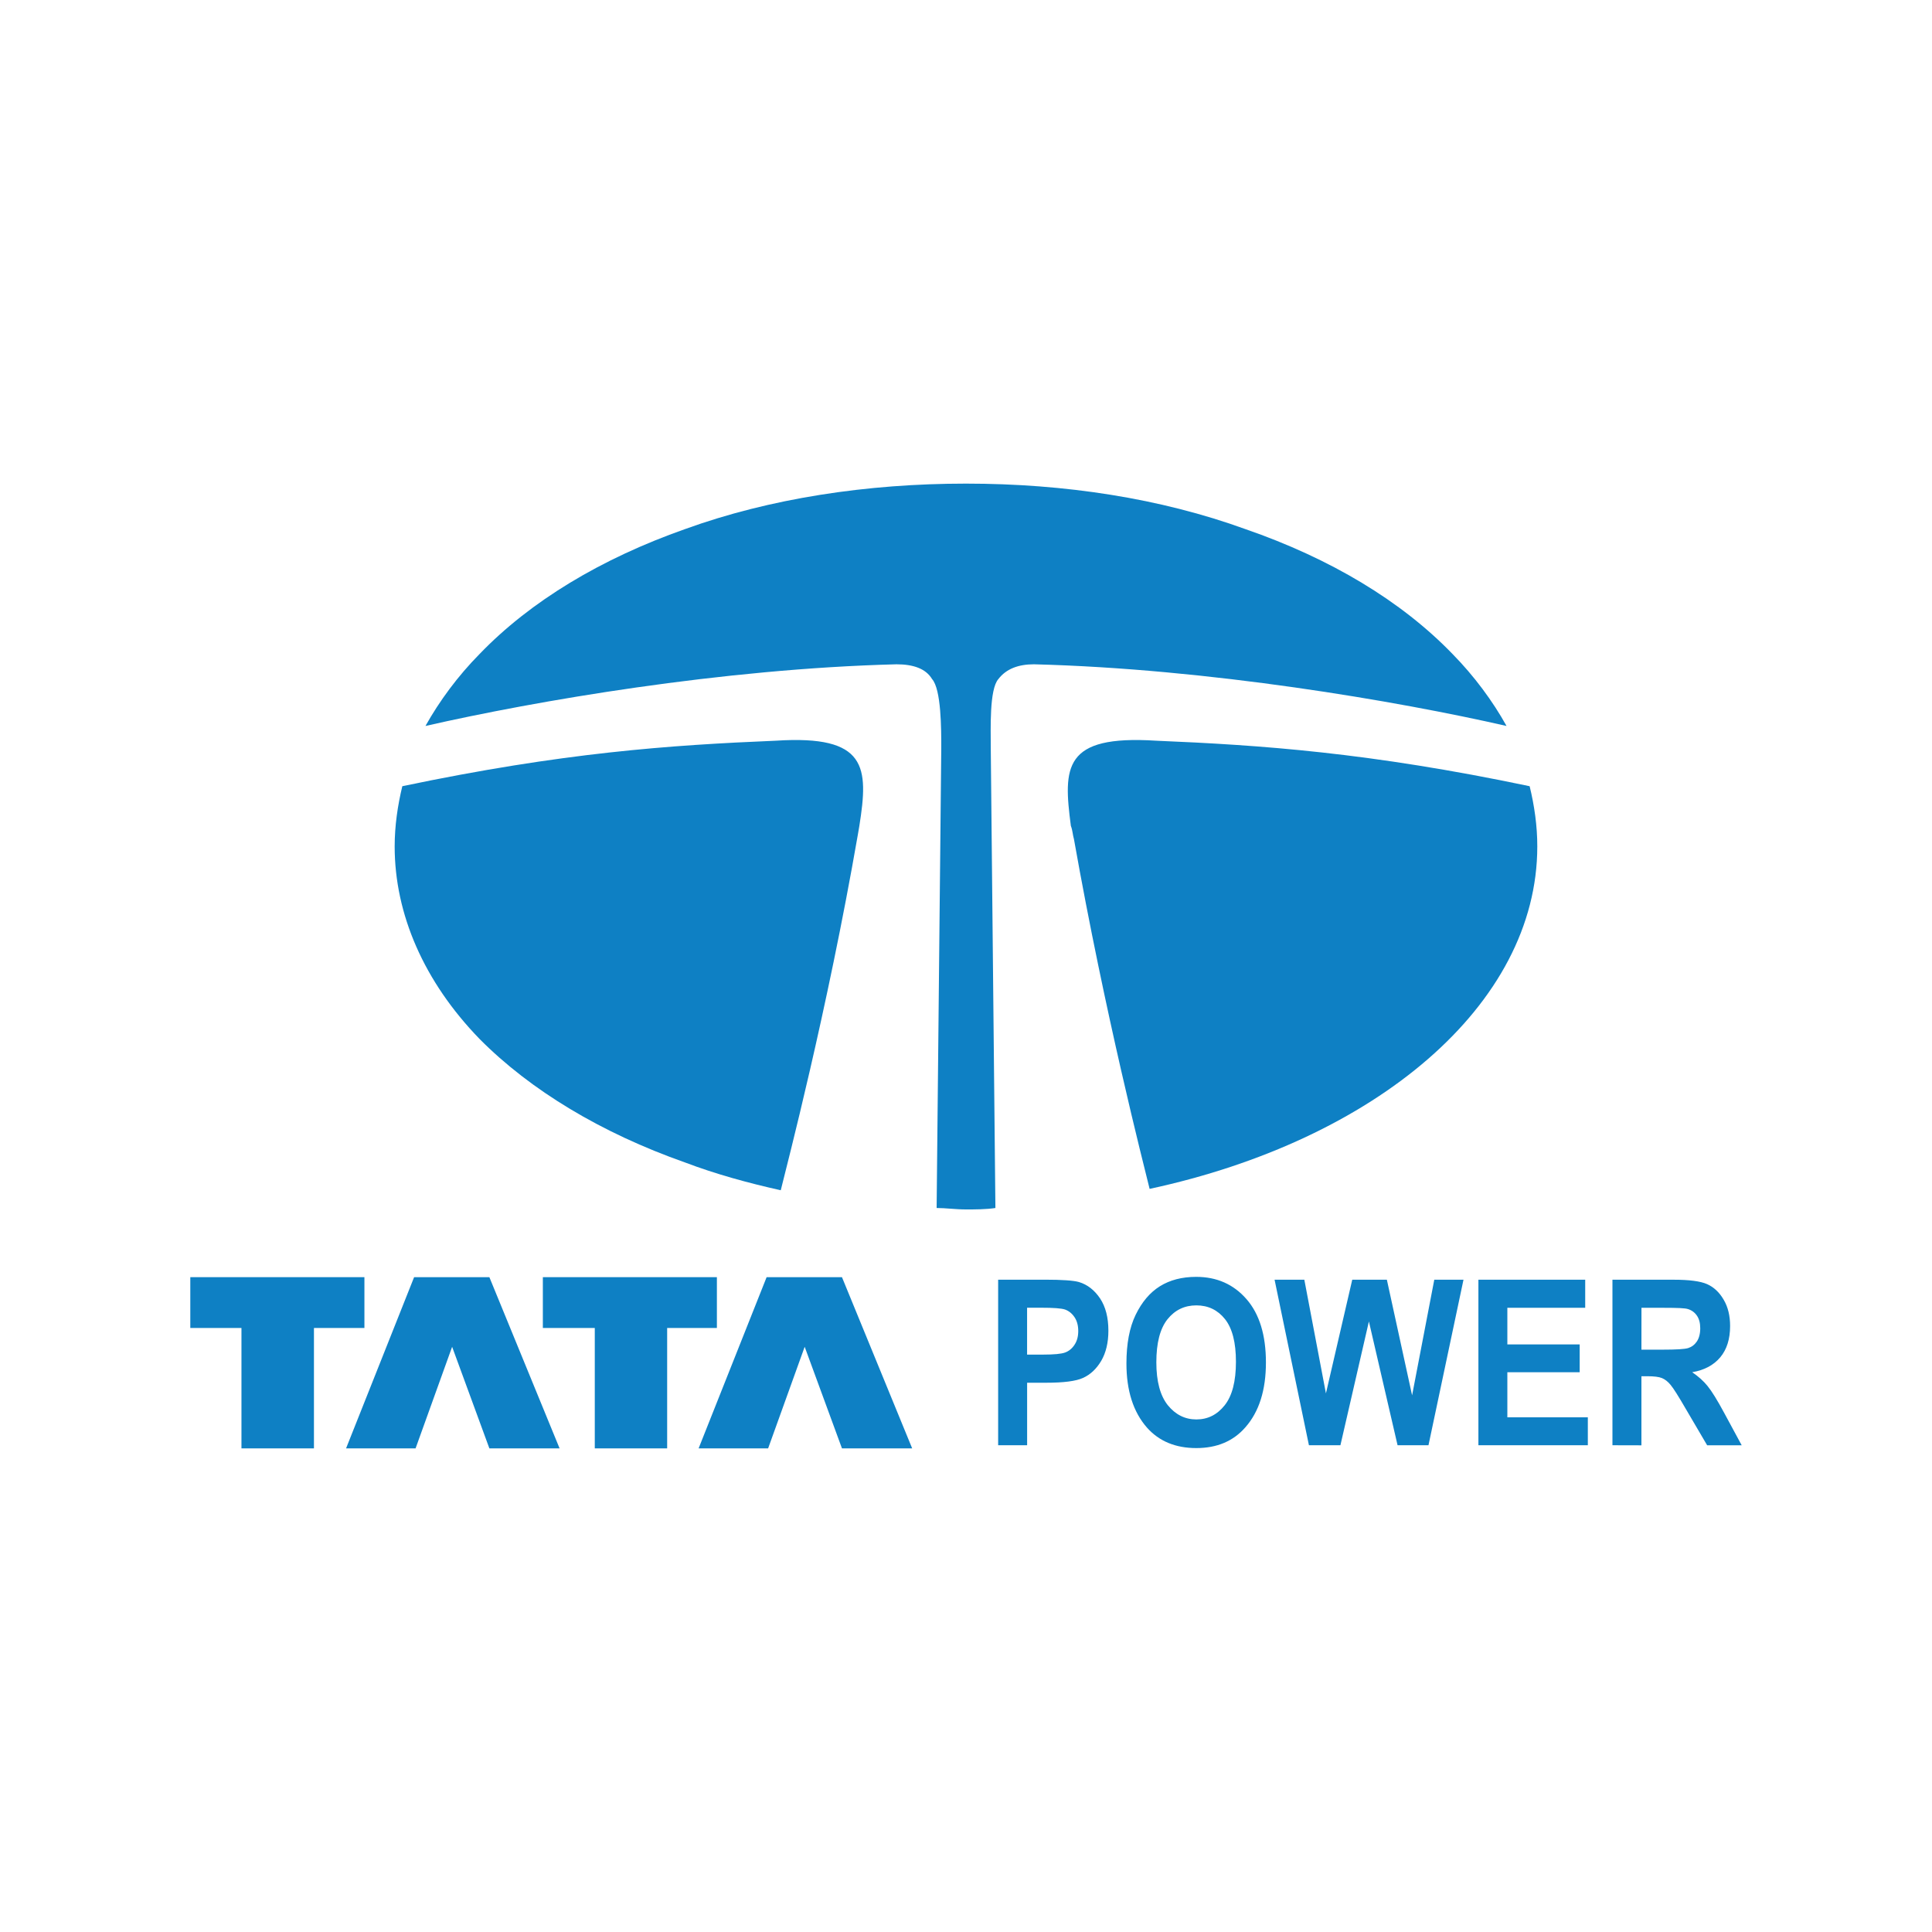
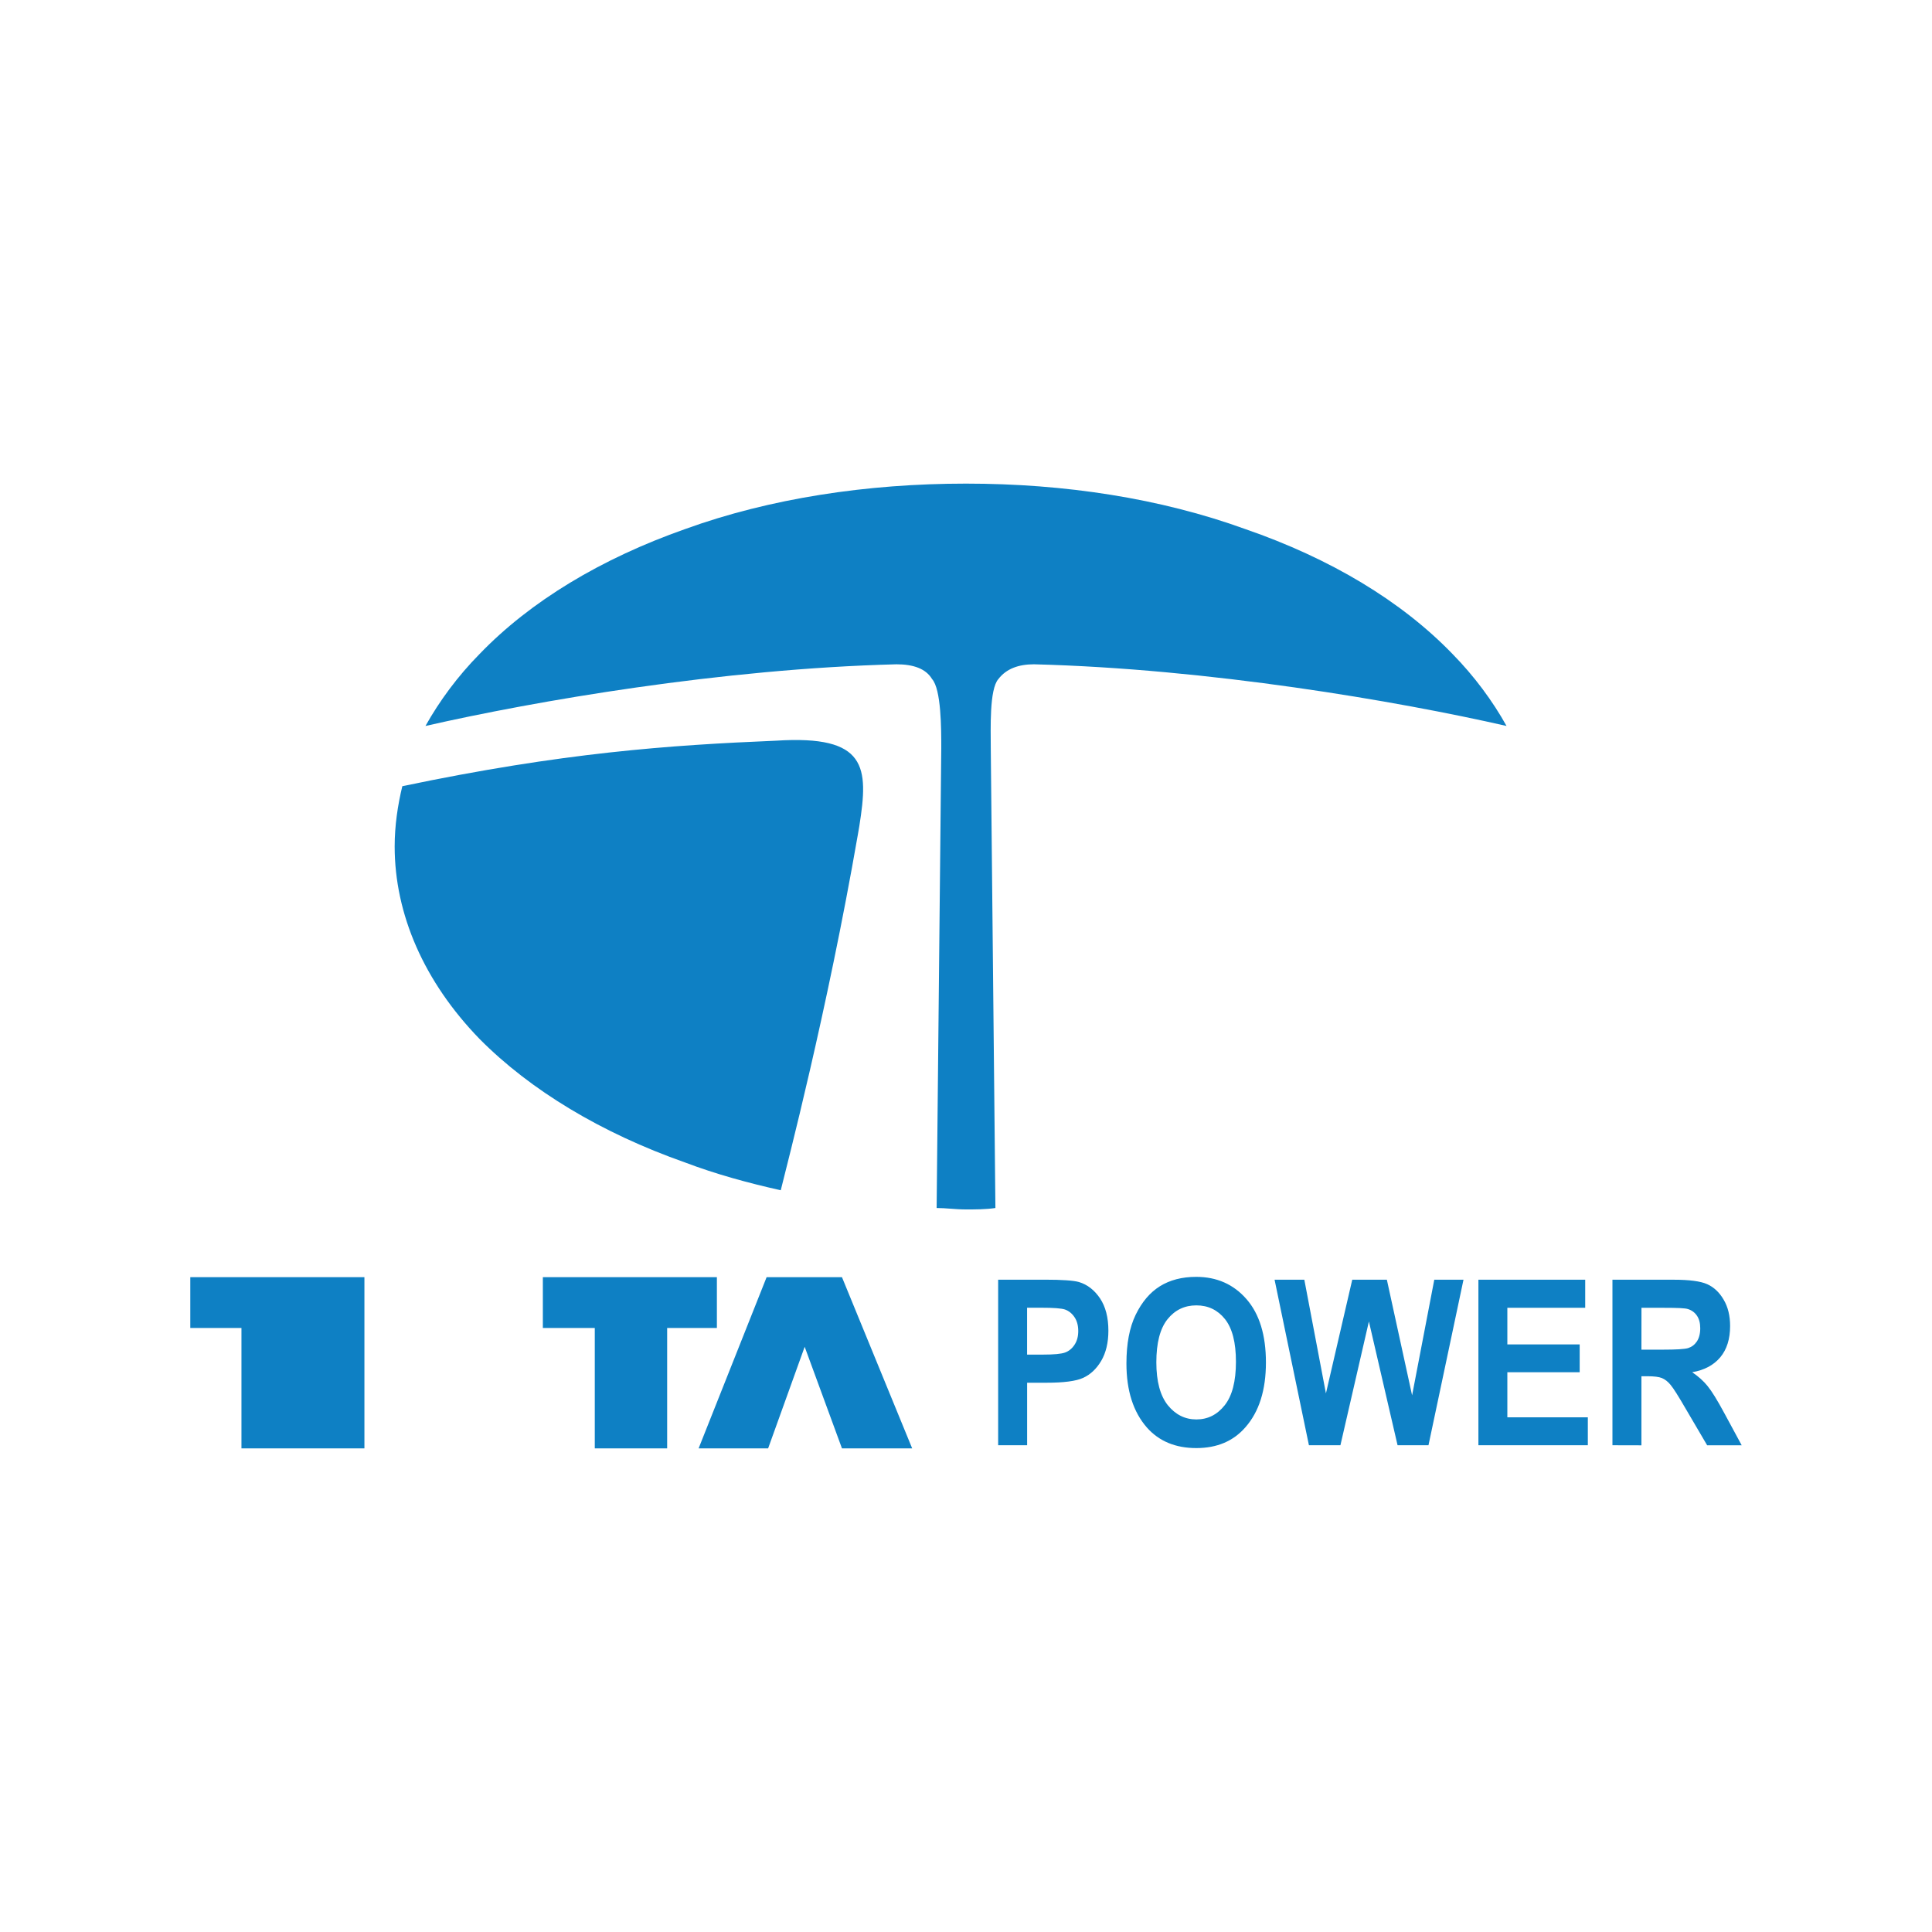
<svg xmlns="http://www.w3.org/2000/svg" version="1.1" id="Layer_1" x="0px" y="0px" viewBox="0 0 500 500" style="enable-background:new 0 0 500 500;" xml:space="preserve">
  <style type="text/css">
	.st0{fill:#0E80C4;}
</style>
  <g>
    <path class="st0" d="M389.89,187.88c-3.59-6.46-8.38-12.93-13.97-18.62c-13.23-13.7-31.58-24.71-53.6-32.32   c-21.98-7.98-46.76-11.78-72.33-11.78c-25.56,0-50.75,3.81-72.73,11.78c-21.61,7.61-39.97,18.62-53.15,32.32   c-5.62,5.69-10.38,12.15-14,18.62c28.37-6.46,76.73-14.81,121.9-15.96c4.4,0,7.61,1.15,9.2,3.81c2.39,2.66,2.39,12.93,2.39,17.88   l-1.2,119.02c2.41,0,4.8,0.37,7.6,0.37c2.41,0,5.21,0,7.61-0.37l-1.2-119.02c0-4.95-0.4-15.22,1.98-17.88   c2.04-2.66,5.21-3.81,9.19-3.81C312.76,173.07,361.52,181.41,389.89,187.88" />
-     <path class="st0" d="M395.87,203.47c-41.56-8.72-69.55-10.64-96.71-11.78c-24.01-1.52-24.01,6.83-22.02,22.05   c0.46,1.15,0.46,2.29,0.8,3.44c8.02,45.25,17.99,84.04,19.58,90.5c58.36-12.56,100.33-47.54,100.33-88.62   C397.86,213.74,397.08,208.42,395.87,203.47" />
    <path class="st0" d="M222.4,213.74c2.41-15.22,2.04-23.57-21.57-22.05c-27.56,1.15-55.15,3.07-96.71,11.78   c-1.2,4.95-1.98,10.27-1.98,15.59c0,17.51,7.57,34.98,21.98,49.83c13.19,13.3,31.54,24.34,53.15,31.95   c7.98,3.03,16.37,5.32,24.79,7.2c1.58-6.46,11.96-45.99,19.95-92.02" />
  </g>
  <path class="st0" d="M258.32,374.02v-42.84h12.08c4.5,0,7.44,0.21,8.83,0.61c2.2,0.66,4.01,2.08,5.47,4.24  c1.43,2.17,2.15,4.94,2.15,8.36c0,3.09-0.63,5.69-1.85,7.79c-1.24,2.09-2.79,3.54-4.66,4.4c-1.85,0.86-5.04,1.27-9.6,1.27h-4.92  v16.17L258.32,374.02z M265.81,338.44v12.13h4.15c2.79,0,4.68-0.17,5.69-0.54c1-0.37,1.82-1.05,2.44-2.01  c0.65-0.98,0.96-2.15,0.96-3.56s-0.32-2.62-0.97-3.58c-0.66-0.98-1.48-1.62-2.44-1.97c-0.97-0.33-3.04-0.47-6.18-0.47L265.81,338.44  z M291.52,352.86c0-5.1,0.79-9.31,2.39-12.6c1.61-3.3,3.68-5.76,6.27-7.38c2.59-1.61,5.71-2.43,9.39-2.43  c5.33,0,9.67,1.92,13.02,5.76c3.35,3.84,5.03,9.31,5.03,16.39c0,7.16-1.76,12.76-5.33,16.8c-3.12,3.58-7.35,5.36-12.69,5.36  c-5.39,0-9.64-1.78-12.76-5.29C293.29,365.43,291.52,359.9,291.52,352.86 M299.26,352.57c0,4.94,1,8.62,2.97,11.1  c1.99,2.44,4.44,3.68,7.39,3.68s5.39-1.22,7.33-3.67c1.94-2.44,2.91-6.2,2.91-11.26c0-4.98-0.94-8.64-2.83-11.03  c-1.88-2.36-4.36-3.56-7.42-3.56c-3.06,0-5.55,1.2-7.47,3.6C300.22,343.84,299.26,347.56,299.26,352.57 M338.75,374.03l-8.89-42.84  h7.7l5.59,29.42l6.81-29.42h8.96l6.53,29.92l5.74-29.92h7.56l-9.06,42.84h-8l-7.42-32.04l-7.37,32.04H338.75z M382.61,374.03v-42.84  h27.64v7.26H390.1v9.48h18.72v7.21H390.1v11.66h20.83v7.23H382.61z M417.3,374.03v-42.84h15.82c4.07,0,6.95,0.38,8.69,1.15  c1.73,0.77,3.16,2.11,4.26,4c1.14,1.92,1.68,4.19,1.68,6.83c0,3.35-0.84,6.06-2.55,8.1c-1.71,2.04-4.14,3.33-7.26,3.86  c1.61,1.1,2.93,2.27,3.98,3.58c1.06,1.29,2.5,3.61,4.31,6.97l4.52,8.36h-8.94l-5.47-9.32c-1.95-3.37-3.28-5.48-4-6.32  c-0.7-0.86-1.45-1.43-2.24-1.76c-0.77-0.31-2.03-0.47-3.77-0.47h-1.53v17.88L417.3,374.03z M424.8,349.29h5.57  c3.41,0,5.57-0.13,6.5-0.4c0.94-0.3,1.69-0.86,2.27-1.71c0.57-0.86,0.88-2.01,0.88-3.42c0-1.36-0.29-2.46-0.88-3.3  c-0.57-0.82-1.36-1.4-2.36-1.69c-0.7-0.23-2.74-0.31-6.09-0.31h-5.88" />
-   <path class="st0" d="M49.25,330.53h45.06v13.15H81.25v31.16H62.49v-31.16H49.25" />
-   <path class="st0" d="M117.01,348.55l-9.46,26.29H89.56l17.61-44.31h19.48l18.17,44.31h-18.17" />
+   <path class="st0" d="M49.25,330.53h45.06v13.15v31.16H62.49v-31.16H49.25" />
  <path class="st0" d="M140.49,330.53h45.04v13.15h-12.87v31.16h-18.73v-31.16h-13.44" />
  <path class="st0" d="M208.25,348.55l-9.46,26.29H180.8l17.6-44.31h19.5l18.17,44.31H217.9" />
</svg>